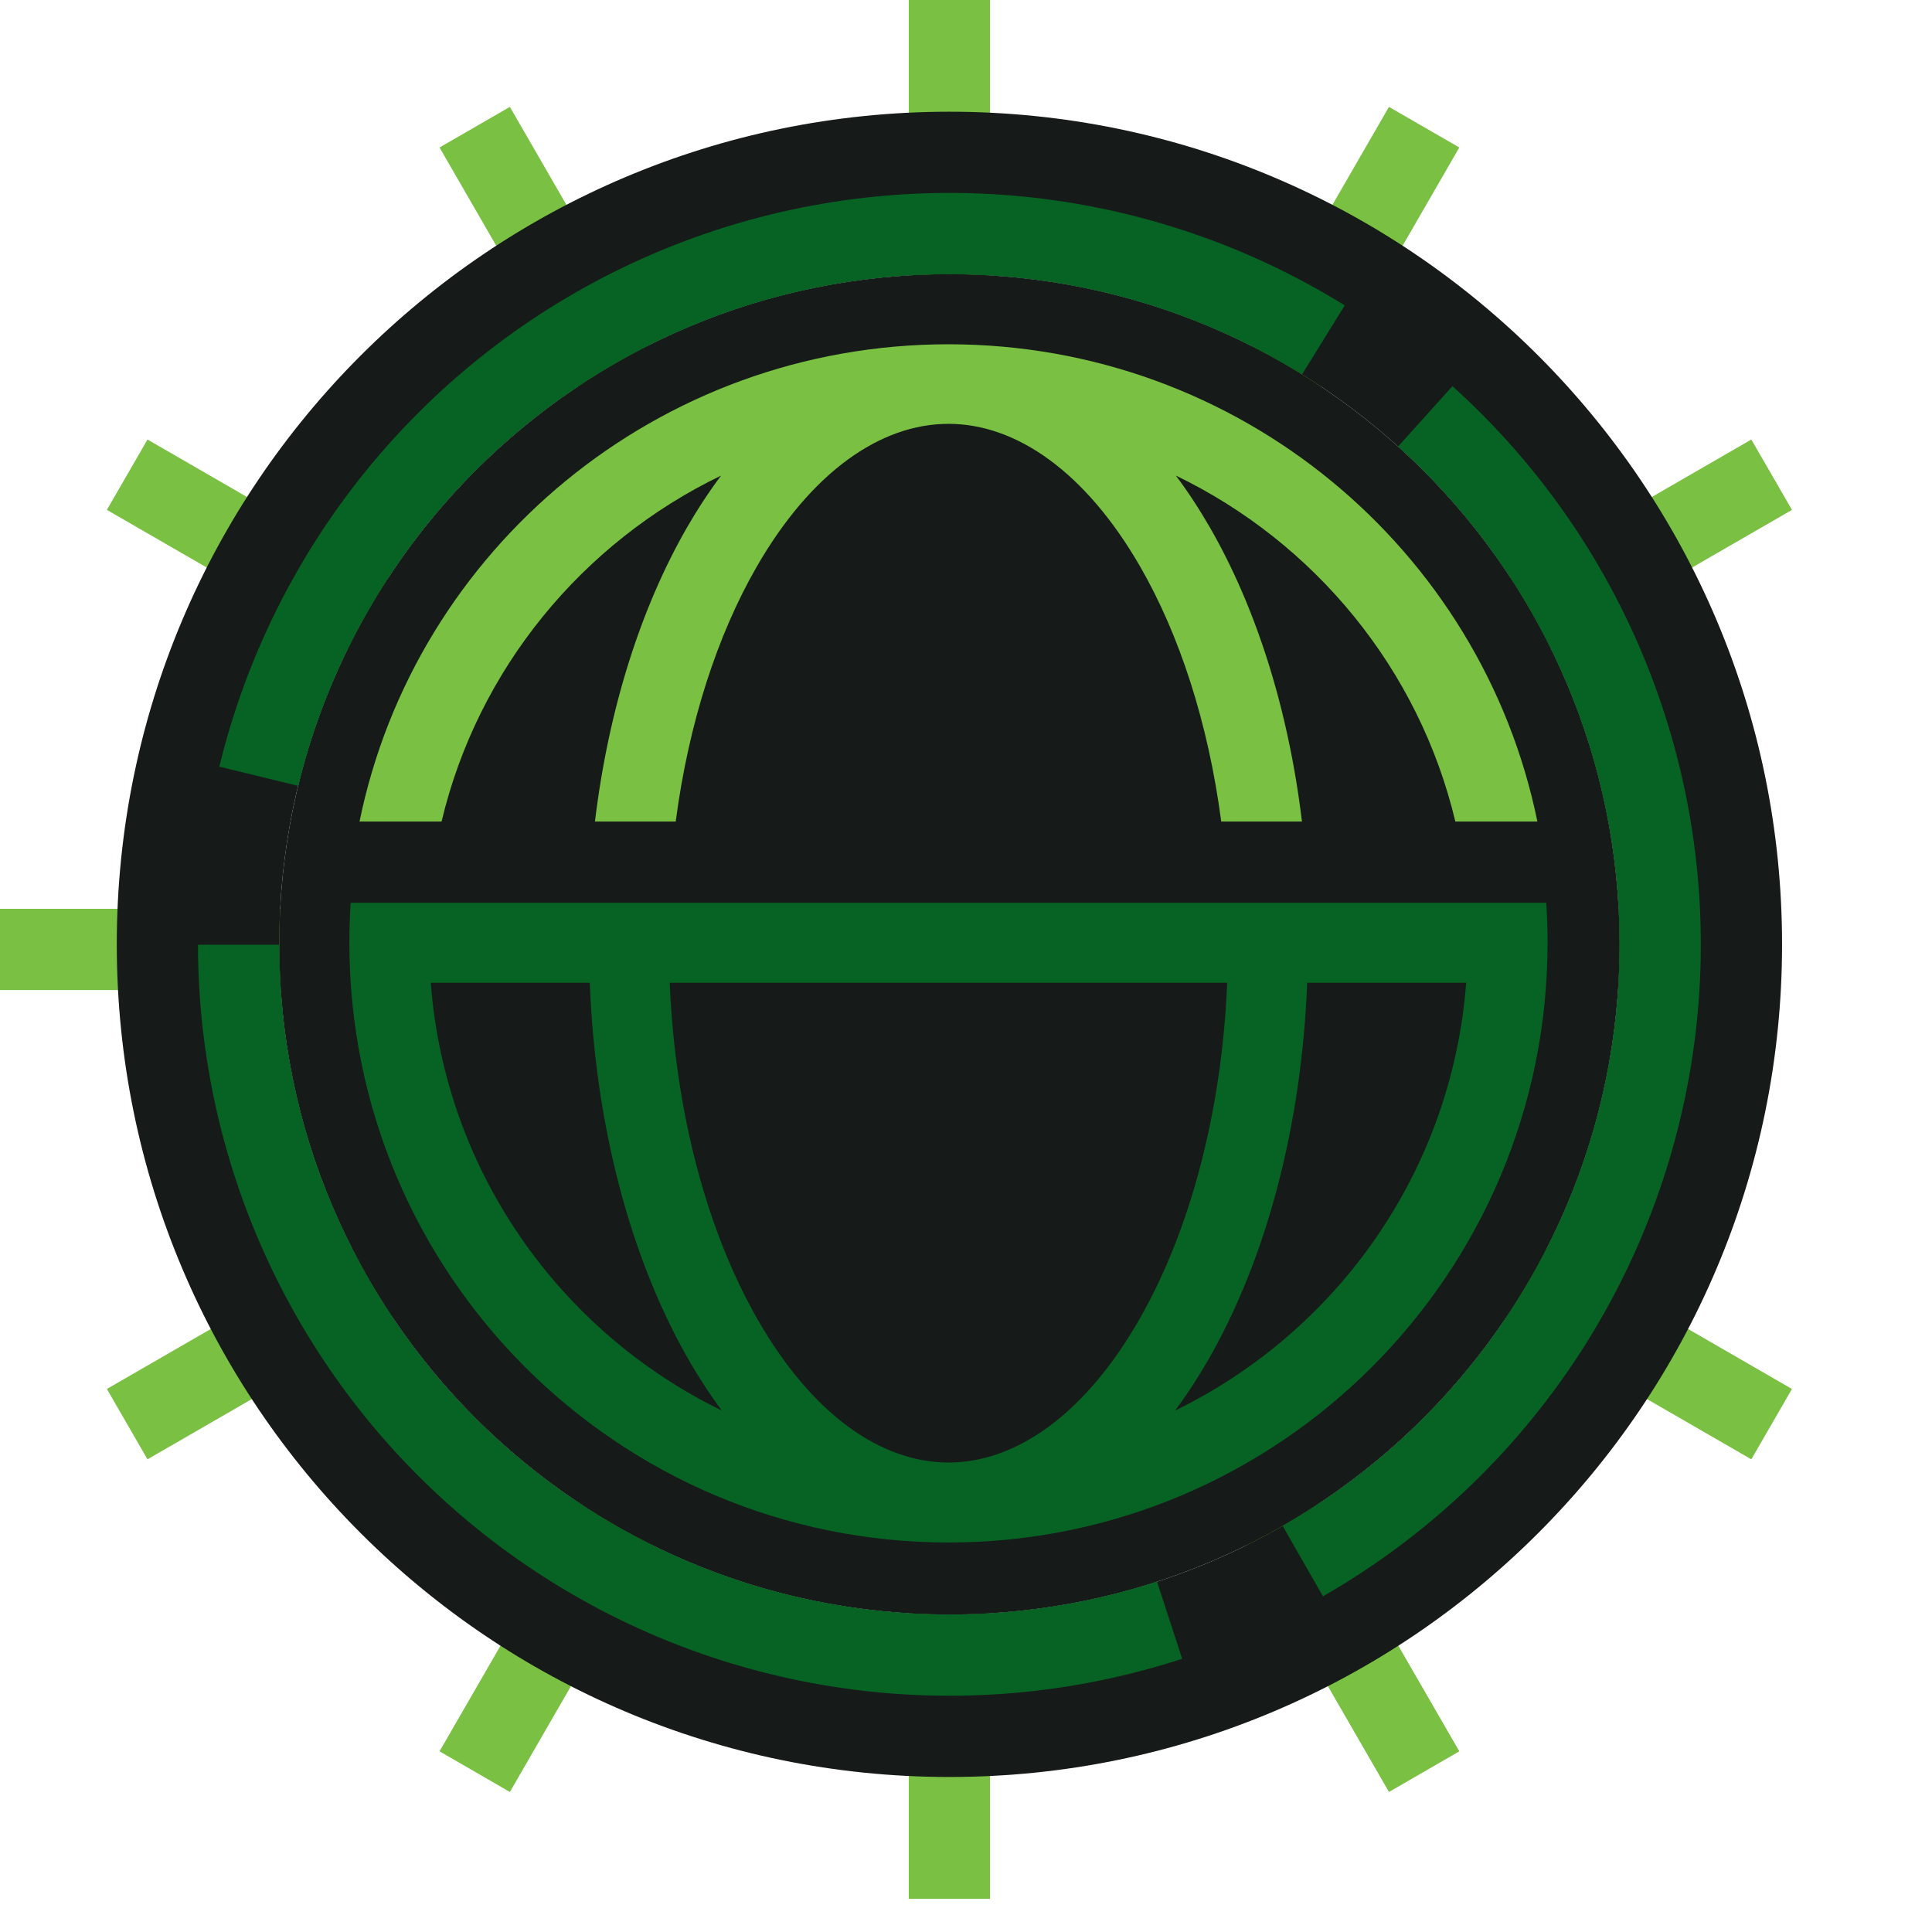
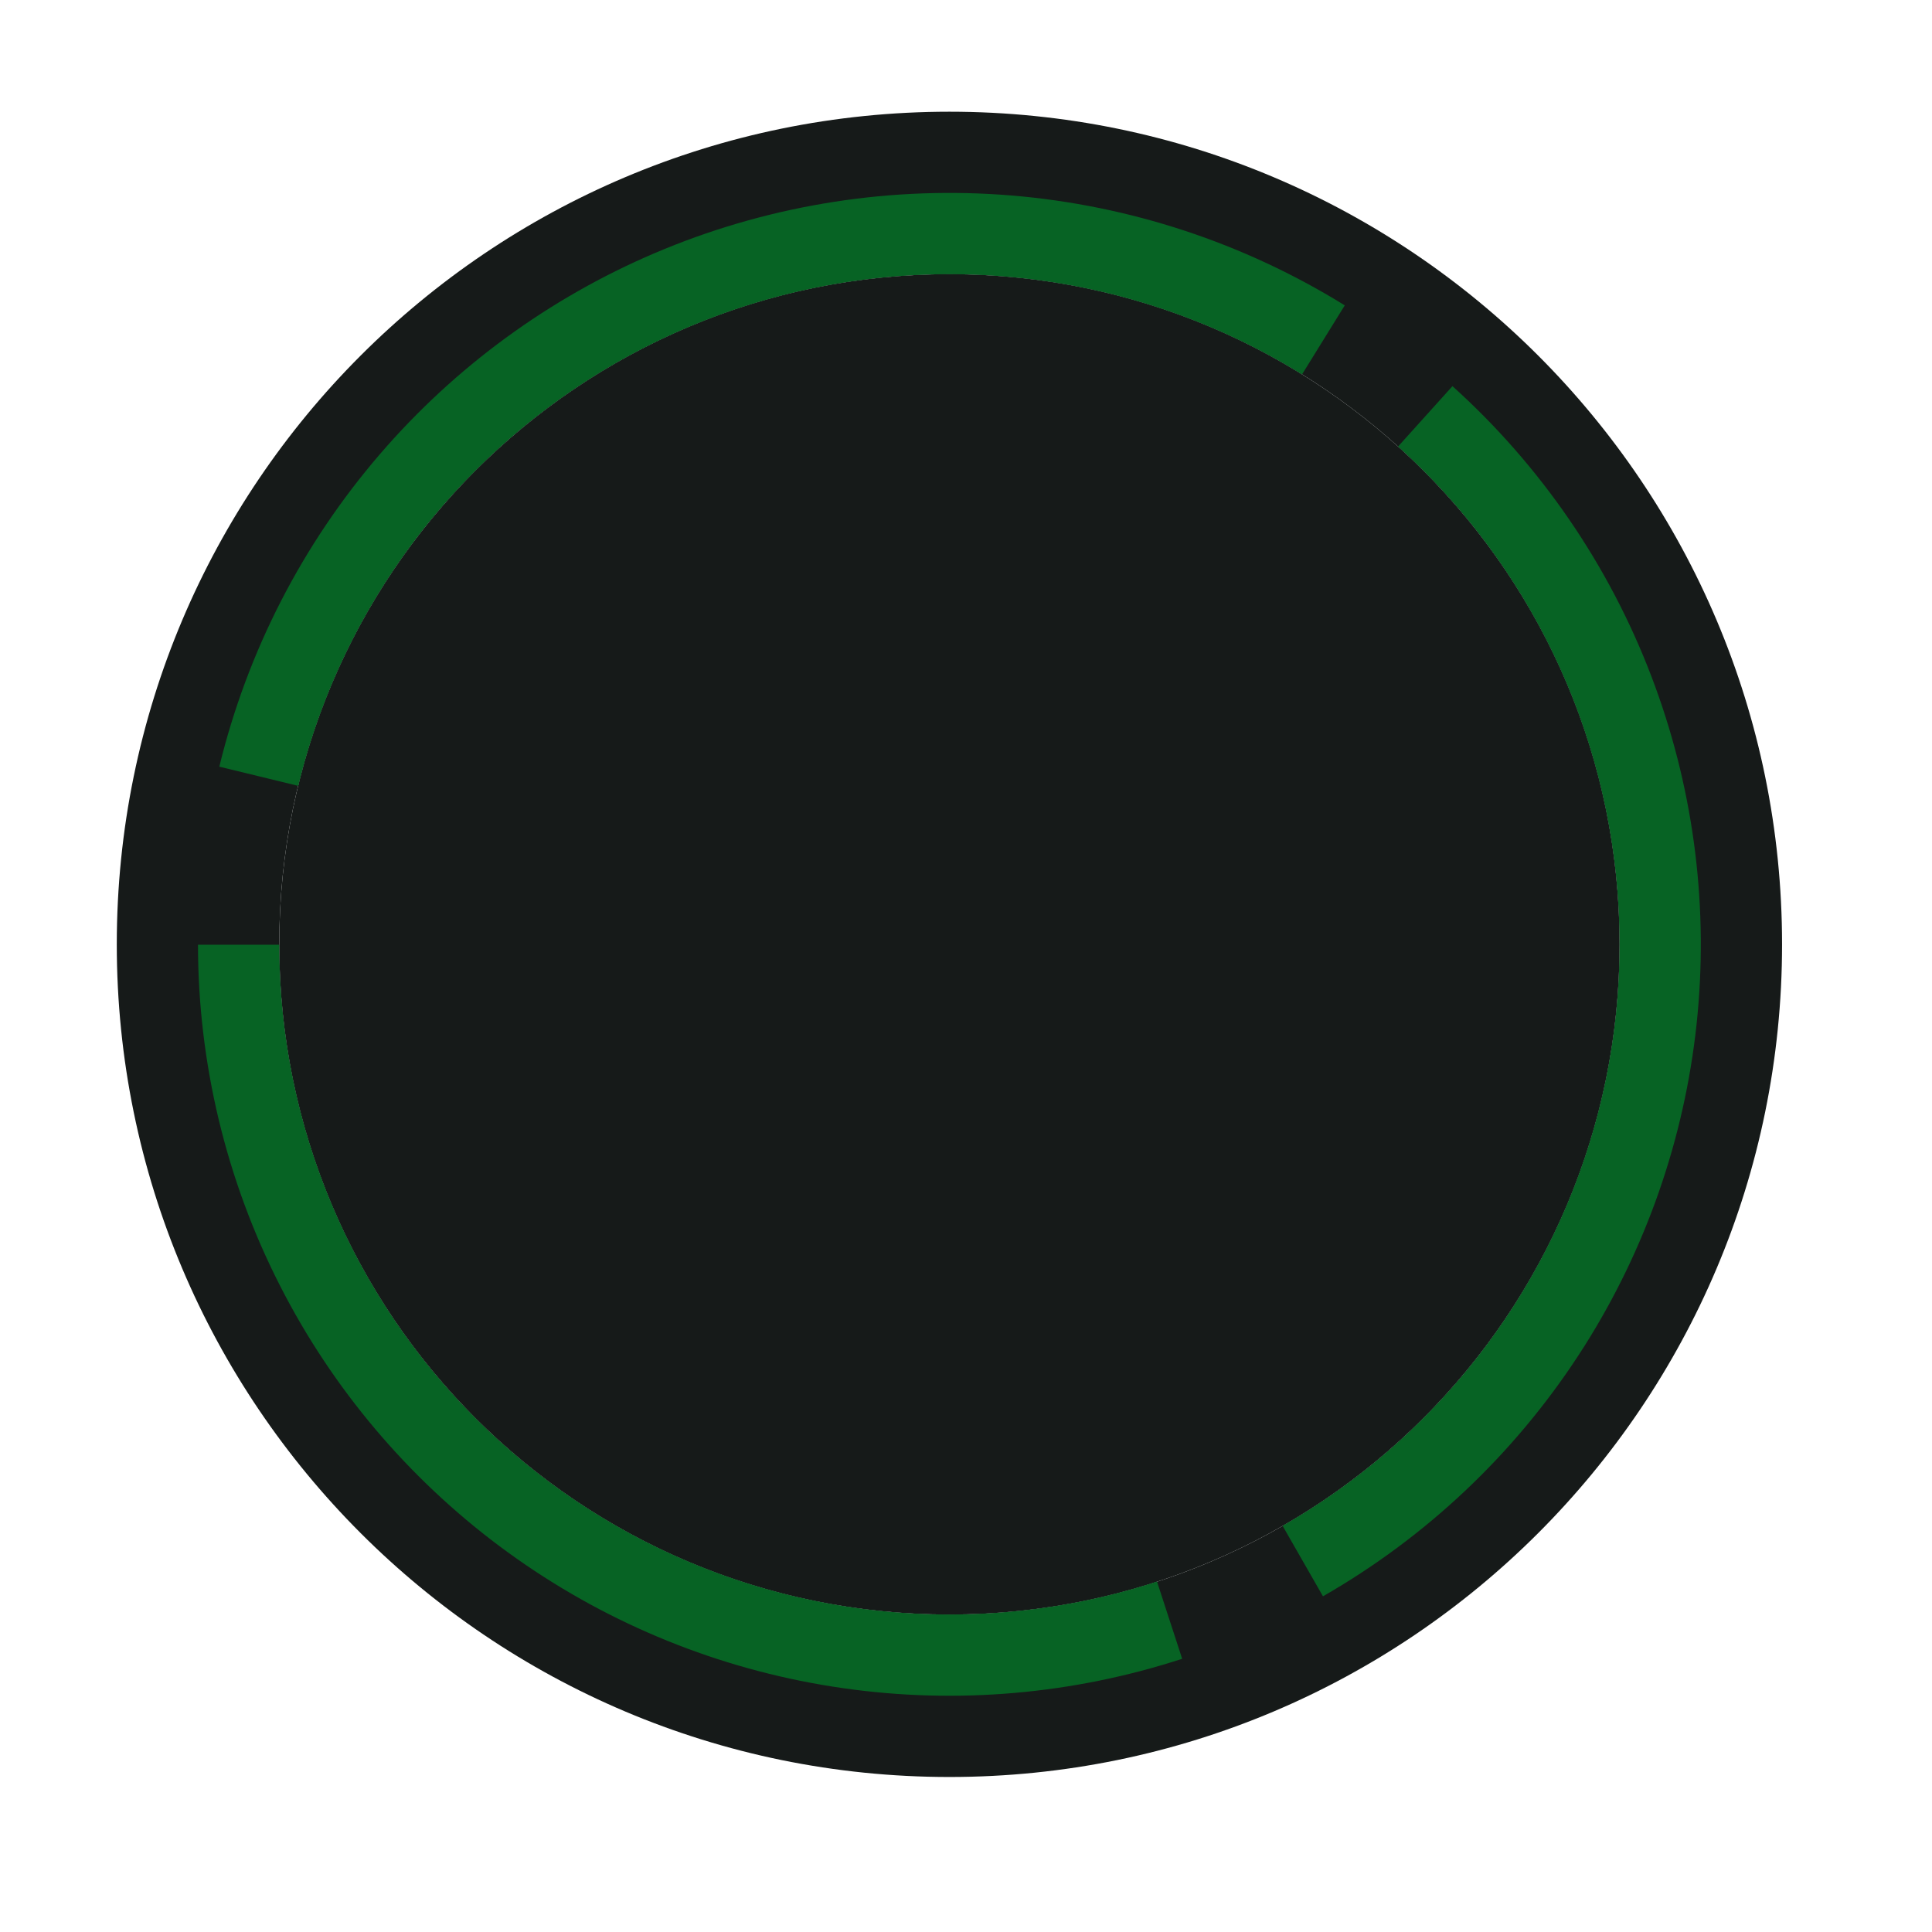
<svg xmlns="http://www.w3.org/2000/svg" width="56" height="56" viewBox="0 0 56 56" fill="none">
  <g clip-path="url(#clip0_42_2588)">
-     <path d="M28.697 23.125L40.26 3.098L42.299 4.275L30.735 24.303L50.763 12.74L51.941 14.779L31.913 26.342H48.159V28.697H31.913L51.941 40.26L50.763 42.299L30.735 30.735L42.299 50.763L40.26 51.941L28.697 31.913V55.039H26.342V31.913L14.779 51.941L12.74 50.763L24.303 30.735L4.275 42.299L3.098 40.26L23.126 28.697H0V26.342H23.126L3.098 14.779L4.275 12.74L24.303 24.303L12.74 4.275L14.779 3.098L26.342 23.125V0H28.697V23.125Z" fill="#7AC043" />
    <path d="M46.945 27.372C46.945 38.101 38.248 46.798 27.519 46.798C16.791 46.798 8.094 38.101 8.094 27.372C8.094 16.644 16.791 7.947 27.519 7.947C38.248 7.947 46.945 16.644 46.945 27.372Z" fill="#161A19" />
    <path d="M46.945 27.372C46.945 16.644 38.248 7.947 27.519 7.947C16.791 7.947 8.094 16.644 8.094 27.372C8.094 38.101 16.791 46.798 27.519 46.798C38.248 46.798 46.945 38.101 46.945 27.372ZM51.654 27.372C51.654 40.701 40.849 51.507 27.519 51.507C14.19 51.507 3.385 40.701 3.385 27.372C3.385 14.043 14.19 3.238 27.519 3.238C40.849 3.238 51.654 14.043 51.654 27.372Z" fill="#161A19" />
    <path d="M8.094 27.383C8.095 30.448 8.823 33.47 10.216 36.201L10.349 36.456C11.736 39.079 13.707 41.351 16.111 43.095L16.345 43.262C18.773 44.969 21.56 46.098 24.494 46.56L24.778 46.603C27.716 47.022 30.712 46.762 33.536 45.842L34.266 48.081C31.099 49.112 27.74 49.404 24.446 48.934L24.127 48.886C20.838 48.368 17.713 47.102 14.991 45.188L14.729 45.001C12.033 43.045 9.823 40.498 8.267 37.557L8.119 37.272C6.556 34.21 5.741 30.821 5.739 27.384L8.094 27.383ZM42.1 11.193C44.657 13.497 46.632 16.375 47.861 19.59L47.974 19.892C49.119 23.021 49.53 26.373 49.176 29.689C48.821 33.005 47.71 36.193 45.93 39.01L45.755 39.281C43.873 42.163 41.334 44.558 38.347 46.27L37.177 44.227C39.841 42.701 42.105 40.564 43.784 37.994L43.939 37.752C45.527 35.24 46.518 32.396 46.835 29.439C47.151 26.481 46.784 23.492 45.763 20.701L45.662 20.431C44.565 17.564 42.804 14.997 40.524 12.942L42.1 11.193ZM19.259 7.219C22.441 5.915 25.887 5.383 29.315 5.666C32.743 5.95 36.054 7.041 38.979 8.851L37.74 10.853C35.132 9.239 32.178 8.266 29.121 8.013C26.064 7.76 22.99 8.235 20.152 9.398C17.402 10.525 14.949 12.267 12.98 14.49L12.791 14.706C10.791 17.032 9.37 19.798 8.645 22.779L6.357 22.222C7.17 18.88 8.763 15.779 11.006 13.171L11.218 12.928C13.426 10.437 16.176 8.483 19.259 7.219Z" fill="#076324" />
-     <path fill-rule="evenodd" clip-rule="evenodd" d="M10.165 26.167C10.139 26.55 10.127 26.937 10.127 27.326C10.127 36.927 17.901 44.71 27.492 44.71C37.082 44.71 44.857 36.927 44.857 27.326C44.857 26.937 44.844 26.55 44.819 26.167H10.165ZM20.921 40.884C16.23 38.601 12.901 33.951 12.486 28.485H17.095C17.258 32.677 18.295 36.496 19.938 39.374C20.241 39.905 20.57 40.411 20.921 40.884ZM21.948 38.224C20.53 35.74 19.574 32.33 19.412 28.485H35.571C35.41 32.33 34.453 35.74 33.035 38.224C31.458 40.988 29.455 42.392 27.492 42.392C25.529 42.392 23.526 40.988 21.948 38.224ZM35.046 39.374C36.689 36.496 37.726 32.677 37.889 28.485H42.498C42.082 33.951 38.754 38.601 34.063 40.884C34.414 40.411 34.742 39.905 35.046 39.374Z" fill="#076324" />
-     <path d="M10.421 23.813H12.799C13.851 19.391 16.876 15.727 20.901 13.785C20.548 14.256 20.218 14.759 19.914 15.287C18.576 17.612 17.638 20.555 17.245 23.813H19.586C19.964 20.935 20.802 18.393 21.931 16.431C23.513 13.682 25.523 12.285 27.492 12.285C29.461 12.285 31.47 13.682 33.053 16.431C34.182 18.393 35.019 20.935 35.398 23.813H37.738C37.346 20.555 36.408 17.612 35.069 15.287C34.765 14.759 34.436 14.256 34.083 13.785C38.107 15.727 41.132 19.391 42.184 23.813H44.562C42.949 15.92 35.919 9.979 27.492 9.979C19.064 9.979 12.035 15.92 10.421 23.813Z" fill="#7AC043" />
  </g>
  <defs>
    <clipPath id="clip0_42_2588">
      <rect width="55.039" height="55.039" fill="white" />
    </clipPath>
  </defs>
</svg>